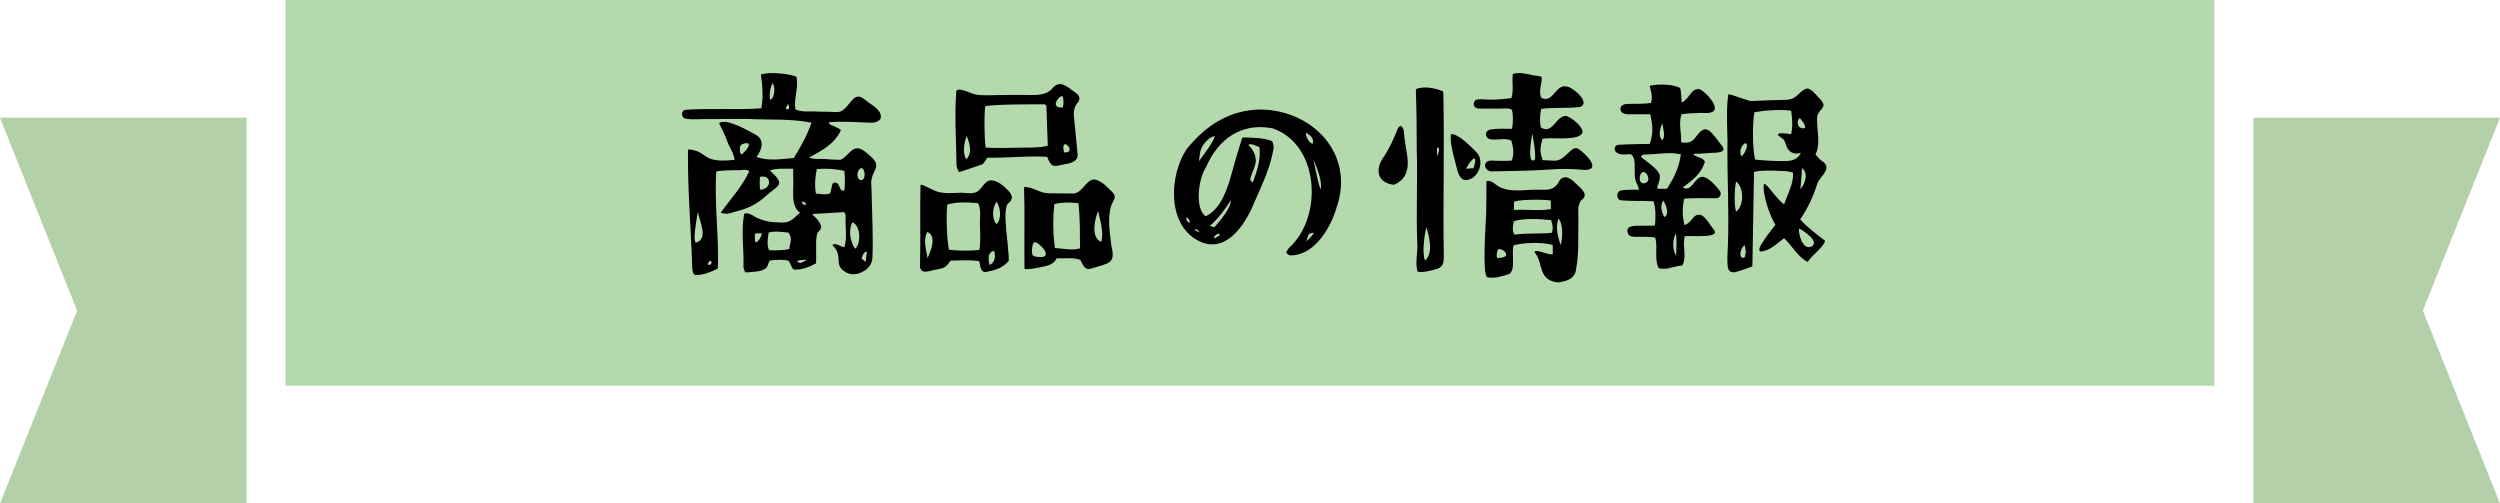
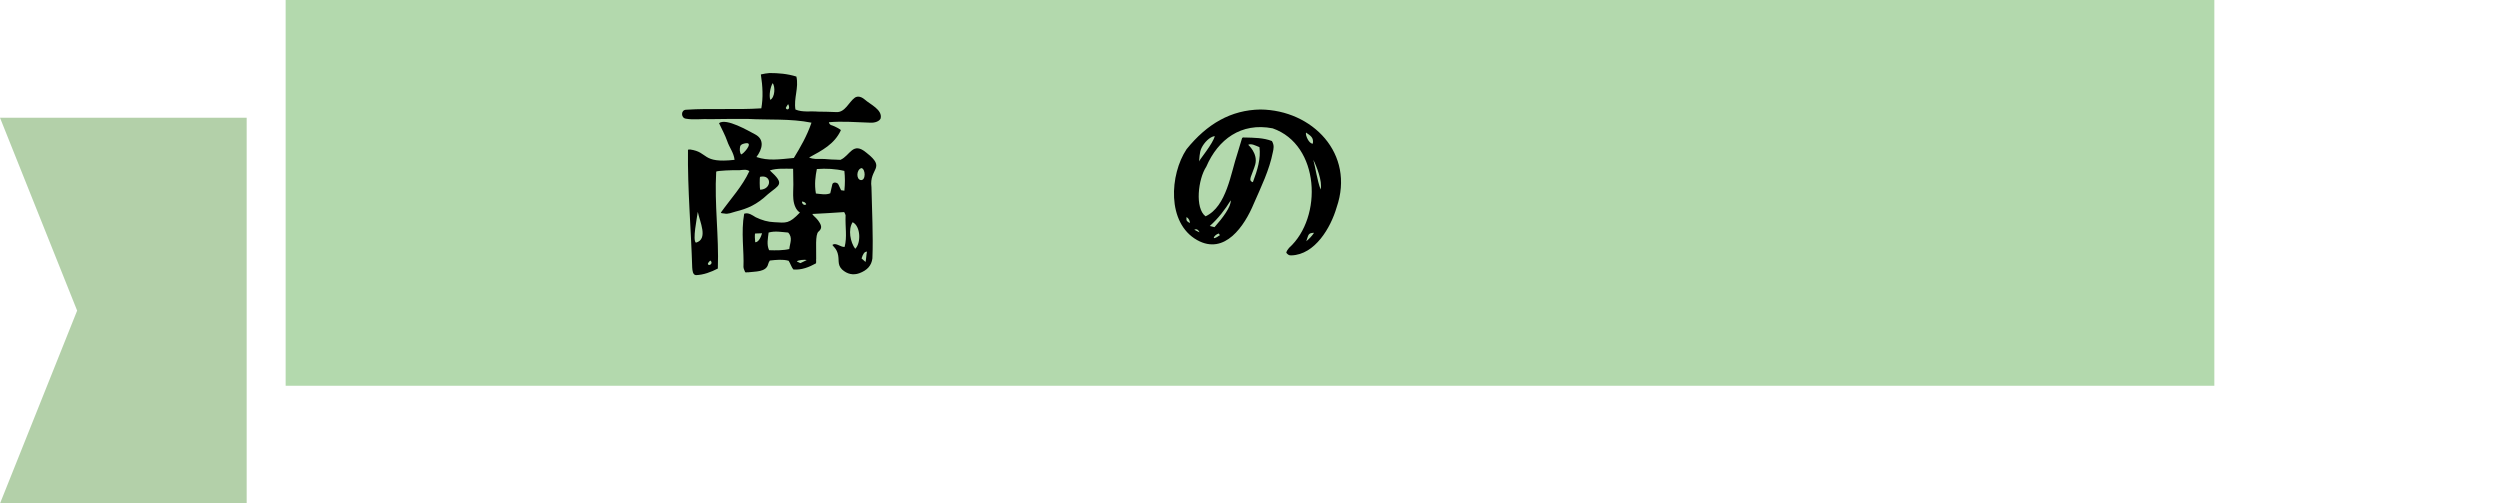
<svg xmlns="http://www.w3.org/2000/svg" version="1.1" id="レイヤー_1" x="0px" y="0px" width="170.081px" height="34.254px" viewBox="0 0 170.081 34.254" enable-background="new 0 0 170.081 34.254" xml:space="preserve">
  <rect x="19.433" fill="#B3D9AD" width="131.214" height="26.244" />
  <polygon fill="#B3D0A9" points="16.782,34.254 0,34.254 5.248,21.132 0,8.011 16.782,8.011 " />
-   <polygon fill="#B3D0A9" points="153.298,34.254 170.081,34.254 164.833,21.132 170.081,8.011 153.298,8.011 " />
  <g>
    <path d="M46.673,7.466c1.712-0.112,3.409,0.016,5.122-0.096c0.128-0.736,0.096-1.473-0.032-2.305c0.192-0.048,0.4-0.08,0.592-0.096   c0.592,0,1.217,0.048,1.825,0.24c0.176,0.769-0.192,1.473-0.064,2.241c0.48,0.208,1.024,0.096,1.537,0.144   c0.4,0,0.833,0.016,1.249,0.032c0.592,0.032,0.849-0.688,1.249-0.976c0.112-0.08,0.352-0.16,0.688,0.128   c0.352,0.32,1.216,0.688,1.072,1.28c-0.08,0.192-0.384,0.304-0.688,0.289c-1.008-0.032-1.905-0.112-2.833-0.032   c0.032,0.16,0.128,0.192,0.24,0.224c0.144,0.048,0.56,0.256,0.576,0.32c-0.432,0.944-1.281,1.376-2.161,1.856   c0.304,0.128,0.544,0.096,0.833,0.096c0.32,0,0.608,0.048,0.944,0.048c0.112,0,0.224,0.016,0.352,0.016   c0.672-0.288,0.833-1.28,1.777-0.48c1.376,1.072,0.16,1.04,0.336,2.337c0.032,1.617,0.128,3.265,0.064,4.85   c-0.064,0.48-0.336,0.8-0.896,1.009c-0.416,0.144-0.816,0.063-1.168-0.257c-0.352-0.352-0.16-0.656-0.304-1.121   c-0.128-0.416-0.432-0.512-0.32-0.576c0.24-0.128,0.544,0.192,0.8,0.16c0.176-0.704,0.032-1.313,0.064-2.161   c-0.016-0.064-0.064-0.144-0.096-0.208c-0.704,0.048-1.457,0.096-2.161,0.128c0.016,0.096,0.224,0.224,0.368,0.416   c0.24,0.32,0.336,0.544,0.048,0.784c-0.24,0.192-0.144,1.217-0.16,1.841c-0.016,0.096,0.016,0.224-0.016,0.32   c-0.464,0.256-0.977,0.464-1.537,0.416c-0.128-0.16-0.192-0.384-0.32-0.592c-0.4-0.112-0.849-0.064-1.281-0.016   c-0.048,0.08-0.096,0.16-0.112,0.24c-0.128,0.561-0.896,0.496-1.361,0.561c-0.064-0.016-0.16,0.032-0.208-0.016   c-0.032-0.112-0.112-0.225-0.112-0.353c0.048-1.041-0.176-2.369,0.048-3.618c0.304-0.096,0.544,0.096,0.784,0.24   c0.432,0.208,0.833,0.32,1.249,0.336c0.833,0.048,1.008,0.128,1.761-0.656c-0.256-0.144-0.416-0.528-0.448-0.913   c-0.032-0.336,0-0.656,0-0.992c0-0.352-0.016-0.72-0.016-1.072c-0.528,0-1.104-0.048-1.584,0.112   c1.057,0.96,0.64,0.977-0.128,1.617c-0.769,0.72-1.376,0.977-2.209,1.185c-0.256,0.064-0.496,0.192-0.769,0.128   c-0.032-0.016-0.24,0-0.224-0.064c0.672-0.944,1.457-1.777,1.937-2.817c-0.192-0.145-0.448-0.08-0.672-0.064   c-0.48-0.016-1.504,0.032-1.584,0.096c-0.128,2.225,0.192,4.37,0.112,6.595c-0.464,0.24-0.976,0.432-1.488,0.448   c-0.224-0.017-0.24-0.32-0.256-0.513c-0.08-2.689-0.32-5.282-0.288-8.003c0.016-0.048,0.096-0.016,0.144-0.032   c1.281,0.176,0.752,0.96,3.025,0.704c-0.048-0.48-0.352-0.833-0.496-1.265c-0.144-0.416-0.368-0.816-0.561-1.232   c0.496-0.368,2.001,0.528,2.465,0.769c0.656,0.352,0.48,1.008,0.08,1.537c0.816,0.272,1.521,0.16,2.545,0.064   c0.448-0.736,0.896-1.505,1.2-2.401C53.78,8.058,52.307,8.17,50.851,8.09c-0.816,0-1.697,0-2.513,0.016   c-0.544-0.032-1.152,0.064-1.681-0.032C46.321,8.026,46.305,7.482,46.673,7.466z M47.473,14.413   c-0.064,0.448-0.368,1.937-0.128,2.097C48.209,16.27,47.601,15.069,47.473,14.413z M48.321,17.726   c-0.08,0.08-0.272,0.256-0.08,0.304C48.401,18.014,48.481,17.838,48.321,17.726z M50.818,9.739c-0.144,0-0.432,0.064-0.464,0.224   c-0.032,0.176-0.048,0.368,0.064,0.544C50.563,10.491,51.219,9.755,50.818,9.739z M51.843,15.87c-0.16,0-0.304,0.016-0.464,0.016   c-0.048,0.048-0.016,0.448,0,0.592C51.635,16.494,51.795,16.045,51.843,15.87z M51.715,12.028c-0.048,0.016-0.032,0.833,0,0.88   C52.531,12.876,52.515,11.852,51.715,12.028z M53.62,15.821c-0.448-0.032-0.88-0.128-1.329,0c-0.048,0.4-0.144,0.816,0.032,1.201   c0.448,0.016,0.992,0.016,1.376-0.08C53.731,16.558,53.956,16.174,53.62,15.821z M52.403,6.794c0.32-0.16,0.352-0.913,0.16-1.137   C52.403,5.945,52.307,6.49,52.403,6.794z M53.459,7.338c0.032,0.192,0.368,0.128,0.16-0.256   C53.556,7.178,53.492,7.258,53.459,7.338z M54.884,17.694c-0.144-0.048-0.625,0-0.672,0.096c0.048,0.032,0.192,0.08,0.24,0.112   C54.596,17.838,54.74,17.758,54.884,17.694z M54.852,13.885c-0.096-0.128-0.112-0.144-0.288-0.176   C54.532,13.869,54.756,14.029,54.852,13.885z M55.508,13.165c0.32,0.032,0.688,0.112,0.977-0.016   c0.048-0.208,0.096-0.432,0.144-0.625c0.064-0.144,0.272-0.128,0.384-0.016c0.08,0.128,0.128,0.288,0.208,0.432   c0.032,0.016,0.16,0.016,0.224,0.032c0.048-0.48,0.048-0.896,0-1.344c-0.608-0.144-1.233-0.176-1.873-0.128   C55.477,11.98,55.396,12.524,55.508,13.165z M58.182,16.926c0.4-0.368,0.384-1.537-0.176-1.809   C57.685,15.613,57.845,16.478,58.182,16.926z M58.565,12.252c0.353,0.032,0.32-0.752,0.048-0.816   C58.261,11.516,58.229,12.204,58.565,12.252z M58.982,17.118c-0.176,0-0.272,0.16-0.368,0.464l0.272,0.24   C58.934,17.582,58.934,17.358,58.982,17.118z" />
-     <path d="M66.626,17.774c-0.576-0.112-1.345-0.048-1.953-0.048c-0.384,0.561-0.497,0.513-1.121,0.641   c-0.464,0.112-1.008,0.32-0.96-0.4c0.048-1.809-0.016-3.569,0.032-5.378c0.096-0.08,0.352,0.112,0.864,0.336   c0.512,0.272,1.136,0.208,1.712,0.192c0.497-0.048,1.088,0.208,1.473-0.24c0.224-0.24,0.416-0.625,0.769-0.608   c0.432,0.032,0.816,0.336,1.168,0.72c0.288,0.272,0.32,0.608-0.016,0.849c-0.464,0.384,0.08,3.073,0.032,3.905   c-0.417,0.529-1.024,0.657-1.585,0.769C66.707,18.511,66.674,18.046,66.626,17.774z M63.105,17.566   c0.192-0.48,0.672-1.473-0.016-1.793C62.785,16.302,63.009,16.974,63.105,17.566z M66.626,17.006   c0.128-0.672,0.016-1.409,0.048-2.129c0.016-0.352,0.032-0.72-0.128-1.056c-0.769-0.064-1.457-0.096-2.097,0.096   c-0.096,0.656-0.032,2.433,0.112,3.073C65.25,17.07,65.938,17.07,66.626,17.006z M65.074,11.26   c-0.016-1.697-0.144-3.313-0.016-5.042c0.08-0.304,0.849,0.064,0.929,0.08c0.448,0.224,1.104,0.192,1.632,0.176   c0.656-0.016,1.329-0.016,1.985-0.016c0.705,0,1.569,0.112,2.017-0.48c0.144-0.176,0.352-0.272,0.528-0.256   c0.24,0.016,0.48,0.176,0.705,0.353c0.368,0.288,0.848,0.48,0.4,0.992c-0.192,0.272-0.224,0.56-0.192,0.896   c0.096,0.816,0.16,1.633,0.24,2.449c0.096,0.608-0.512,0.705-0.977,0.785c-0.672,0.144-0.784,0.208-1.088-0.528   c-1.345-0.08-2.721,0.08-4.066,0.064c-0.096,0.128-0.208,0.32-0.304,0.432c-0.544,0.192-1.057,0.368-1.617,0.544   C65.17,11.596,65.09,11.404,65.074,11.26z M65.73,10.843c0.448-0.448,0.24-1.088,0.032-1.601   C65.586,9.755,65.474,10.396,65.73,10.843z M69.523,10.043c0.592,0,1.153,0.016,1.761-0.128C71.252,9.003,71.22,8.09,71.188,7.21   c0-0.032-0.064-0.08-0.096-0.112c-0.64,0-3.377-0.016-4.066,0.128c-0.08,0.608-0.064,2.193,0.032,2.817   C67.843,10.091,68.659,10.059,69.523,10.043z M67.314,18.03c0.384-0.16,0.433-0.592,0.32-0.976   C67.203,17.166,67.219,17.534,67.314,18.03z M67.795,15.245c0.352-0.32,0.288-1.088,0.016-1.521   C67.523,14.045,67.443,14.893,67.795,15.245z M69.7,18.287c-0.032-1.873,0.032-3.682-0.032-5.554   c0.576-0.048,1.057,0.4,1.633,0.416c0.496,0.016,1.121,0,1.633,0.016c0.672,0.064,0.912-0.929,1.504-0.96   c0.512,0.08,0.864,0.512,1.185,0.816c0.384,0.336,0.176,0.528-0.016,0.928c-0.272,0.848-0.112,1.857,0,2.737   c0.272,1.12-0.048,1.2-0.944,1.457c-0.72,0.224-0.8,0.304-1.168-0.465c-0.56-0.192-1.057-0.064-1.601-0.112   c-0.288,0.56-0.833,0.528-1.329,0.657C70.388,18.271,69.748,18.351,69.7,18.287z M70.244,17.342   c0.112,0.16,0.448,0.128,0.577,0.144c0.848,0-0.16-1.041-0.433-1.009C70.212,16.51,70.164,17.15,70.244,17.342z M73.477,16.894   c-0.016-1.024,0.016-2.049-0.112-3.073c-0.592-0.064-1.088-0.064-1.633,0.064c-0.112,1.008-0.096,1.953,0.032,2.993   C72.341,16.894,72.933,17.07,73.477,16.894z M71.845,7.162c0.048,0.112,0.208,0.16,0.416,0.16c0.128-0.016,0.112-0.785,0-0.785   C72.068,6.538,71.732,6.986,71.845,7.162z M72.453,9.803c-0.176,0.048-0.096,0.4-0.064,0.56   C72.949,10.443,72.821,9.899,72.453,9.803z M74.918,16.462c0.192-0.656-0.064-1.425-0.208-2.097   C74.485,14.861,74.182,16.142,74.918,16.462z" />
    <path d="M80.722,10.155c1.393-1.729,3.025-2.673,5.025-2.705c3.538,0.032,6.451,3.009,5.187,6.659   c-0.399,1.376-1.473,3.217-3.073,3.265c-0.16,0.016-0.24-0.048-0.352-0.176c0.016-0.128,0.127-0.256,0.191-0.336   c2.305-2.081,2.098-7.011-1.12-8.131c-2.145-0.416-3.713,0.752-4.514,2.609c-0.56,0.848-0.784,2.833-0.048,3.377   c1.44-0.672,1.713-2.945,2.177-4.306c0.096-0.336,0.208-0.672,0.304-1.008c0.064-0.096,0.16-0.032,0.208-0.048   c0.608,0.016,1.249,0.016,1.825,0.24c0.176,0.304,0.111,0.528,0.064,0.752c-0.24,1.232-0.801,2.369-1.297,3.505   c-0.624,1.505-1.969,3.538-3.857,2.481C79.361,15.165,79.585,11.868,80.722,10.155z M80.722,14.765   c-0.016,0.256-0.016,0.256,0.224,0.416C80.962,15.037,80.882,14.861,80.722,14.765z M81.25,15.629   c0.016,0.016,0.416,0.208,0.352,0.176c0,0-0.064-0.192-0.224-0.208C81.33,15.597,81.282,15.613,81.25,15.629z M81.57,10.987   c-0.016-0.048,0.977-1.248,1.073-1.729c-0.353,0.048-0.721,0.448-0.896,0.8C81.586,10.363,81.602,10.875,81.57,10.987z    M82.306,15.374l0.32,0.08c0.544-0.608,1.136-1.393,1.104-1.825C83.347,14.253,82.882,14.861,82.306,15.374z M82.995,15.998   c-0.032-0.016-0.048-0.096-0.08-0.112C82.594,15.965,82.322,16.478,82.995,15.998z M84.916,9.851   c-0.032-0.032,0.688,0.576,0.48,1.345c-0.08,0.288-0.208,0.56-0.304,0.848c-0.064,0.208-0.016,0.304,0.144,0.352   c0.32-0.848,0.545-1.601,0.448-2.385C85.428,9.915,85.139,9.739,84.916,9.851z M89.317,9.771c0.064-0.416-0.145-0.528-0.465-0.752   C88.789,9.195,89.062,9.803,89.317,9.771z M89.397,15.837c-0.416,0.016-0.369,0.128-0.528,0.576   C89.062,16.253,89.269,16.045,89.397,15.837z M89.349,10.875c0.145,0.528,0.256,1.376,0.496,2.017   C89.989,12.348,89.541,11.244,89.349,10.875z" />
-     <path d="M95.521,9.067c0.049,1.216,0.85,2.833-0.688,3.505c-1.041-0.112-1.313-0.913-0.785-1.761   c0.496-0.72,0.834-1.505,1.057-2.097c0.033-0.048,0.176-0.176,0.209-0.144C95.489,8.699,95.505,8.875,95.521,9.067z M98.226,17.486   c0,0.352-0.047,0.657-0.432,0.8c-0.367,0.112-0.705,0.192-1.072,0.225c-0.096,0-0.209,0-0.289-0.049   c-0.176-0.672,0.049-1.344-0.016-2.017c-0.08-2.065,0.033-4.146-0.031-6.21c0-1.393-0.016-2.753-0.064-4.162   c0.545-0.256,1.344-0.064,1.824,0.128c0.049,0.048,0.033,0.112,0.049,0.176C98.274,10.075,98.163,13.772,98.226,17.486z    M97.042,15.469c-0.145,0.496-0.305,1.777-0.096,2.257C97.554,17.214,97.202,15.998,97.042,15.469z M97.763,10.027v0.624   C97.81,10.459,98.065,10.075,97.763,10.027z M100.468,10.379c0.561,0.608,0.111,1.841-0.754,1.873   c-0.303,0-0.479-0.352-0.559-0.624c-0.176-0.785-0.529-1.729-0.449-2.497C99.187,9.035,100.163,10.075,100.468,10.379z    M100.308,10.779c-0.096-0.032-0.545,0.544-0.545,0.72c0.16-0.048,0.32-0.048,0.48-0.048   C100.339,11.228,100.419,10.764,100.308,10.779z M107.813,11.564c-0.752-0.08-1.615-0.096-2.385-0.032   c-1.297,0.096-2.592,0.096-3.889,0.128c-0.336,0.048-0.672-0.32-0.416-0.624c0.207-0.192,0.543-0.08,0.799-0.096   c0.305,0,0.609,0.016,0.93-0.016c0.176-0.48,0.096-0.928-0.033-1.36c-0.398-0.192-0.912-0.032-1.359-0.08   c-0.432-0.016-0.512-0.592-0.064-0.672s1.008-0.048,1.473-0.048c0.08-0.464,0.08-0.88,0-1.281c-0.209-0.16-0.527-0.096-0.785-0.096   c-0.447,0-0.896,0-1.393,0c-0.08,0-0.24,0-0.303-0.064c-0.193-0.128-0.16-0.448,0.063-0.544c0.32-0.064,0.674,0.016,1.025,0   c0.432,0,0.881-0.048,1.344-0.096c0.178-0.544,0.033-1.088,0.098-1.648c0.398-0.144,0.895-0.016,1.295,0.064   c0.209,0.064,0.48,0.048,0.674,0.128c0.031,0.48-0.24,0.944-0.033,1.425c0.816,0.416,0.961-0.944,1.729-0.769   c0.4,0.032,1.682,1.104,0.912,1.393c-0.879,0.112-1.76,0.016-2.641,0.128c-0.096,0.417-0.111,0.833-0.031,1.265   c0.816,0.496,0.992-0.736,1.68-0.784c0.369,0.016,1.473,0.944,1.072,1.265c-0.479,0.432-1.984,0.176-2.641,0.288   c-0.176,0.736-0.176,0.864,0.016,1.457c0.225,0,0.465,0.032,0.689,0.032c0.912,0.112,1.232-1.2,1.809-0.752   C107.862,10.459,108.983,11.548,107.813,11.564z M107.671,13.548c-0.418,0.304-0.273,1.024-0.289,1.489   c-0.031,1.088,0.049,2.209-0.16,3.282c-0.064,0.672-0.721,0.832-1.232,0.896c-1.408-0.16-0.961-1.345-1.6-2.065   c0.127-0.24,0.783,0.176,1.248,0.16v-0.64c-0.689-0.208-1.953-0.176-2.658,0.016c-0.191,0.48,0.193,1.761-0.352,1.969   c-0.447,0.145-0.943,0.305-1.441,0.208c-0.367-0.128-0.096-3.826-0.08-4.322c0.018-0.72,0.018-1.489,0.018-2.209   c0.191-0.096,0.512,0.096,0.639,0.224c0.418,0.32,0.896,0.4,1.537,0.4c0.449,0,0.977-0.08,1.441-0.048   c0.463-0.016,0.881,0.096,1.264-0.448c0.273-0.656,0.816-0.4,1.186,0.016C107.478,12.748,108.087,13.18,107.671,13.548z    M101.987,16.942c-0.176,0-0.191,0.608-0.127,0.608c0.191,0,0.336-0.016,0.447-0.064C102.708,17.358,102.276,16.926,101.987,16.942   z M105.524,14.973c-0.832-0.08-1.871-0.144-2.545,0.08c-0.016,0.32-0.16,0.608,0.064,0.912c0.848-0.128,1.682-0.032,2.529-0.128   C105.702,15.501,105.604,15.245,105.524,14.973z M102.997,14.285c0.158,0,0.318-0.016,0.496-0.016c0.639,0,1.424,0.08,2.016-0.048   v-0.576c-0.543-0.096-2.289-0.08-2.512,0.096V14.285z M104.245,9.083c-0.064,0.336-0.385,2.241,0.191,1.761   C104.47,10.251,104.341,9.675,104.245,9.083z M106.038,14.877c-0.24,0.497-0.049,1.297,0.143,1.793   C106.294,16.27,106.374,15.293,106.038,14.877z" />
-     <path d="M112.833,18.223c-0.305-0.657-0.031-1.377-0.225-2.065c-0.32-0.048-0.703-0.048-1.039-0.048   c-0.305-0.016-0.754,0.08-0.832-0.288c-0.129-0.416,0.352-0.464,0.623-0.464c0.416-0.016,0.816,0.016,1.232-0.016   c0.049-0.592,0.064-1.104-0.096-1.648c-0.977-0.048-1.537,0-2.193-0.064c-0.4-0.048-0.303-0.608-0.08-0.656   c0.416-0.096,0.85-0.064,1.281-0.064c-0.033-0.128-0.064-0.256-0.111-0.352c-0.4-0.64,0.063-1.681-0.434-2.065   c-0.32-0.016-0.736,0.096-0.992-0.128c-0.191-0.16-0.145-0.464,0.111-0.512c0.721-0.048,1.457-0.048,2.162-0.064   c0.225-0.672,0.225-1.185,0.031-2.017c-0.303,0-0.607,0-0.912,0c-0.352-0.016-0.832,0.08-1.057-0.16   c-0.176-0.32,0.049-0.561,0.496-0.544c0.529-0.016,0.992,0.016,1.521-0.064c0.127-0.368,0.016-0.752-0.08-1.152   c0-0.048,1.232-0.256,2.064,0.128c0.064,0.144,0.08,0.8,0.111,0.96c0.049,0.096,0.289-0.192,0.418-0.32   c0.176-0.224,0.352-0.56,0.688-0.56c0.271-0.064,1.313,0.976,1.121,1.424c-0.209,0.32-0.801,0.16-1.137,0.208   c-0.369,0.016-0.736,0.016-1.105,0.08c-0.225,0.625,0.016,1.281-0.031,1.905c0.977,0.192,0.943-0.544,1.473-0.832   c0.432-0.288,0.961,0.672,1.297,1.056c0.4,0.48-0.354,0.497-0.689,0.497c-0.367,0.016-0.912,0.08-1.264,0.064   c0.207,0.304,0.641,0.176,0.801,0.544c-0.209,0.752-0.816,1.249-1.506,1.745c0.625,0.368,0.801-0.736,1.346-0.72   c0.447,0.016,1.057,0.8,1.168,0.944c0.16,0.208,0.031,0.497-0.225,0.512c-0.352,0-2.193-0.032-2.193,0.048   c-0.127,0.592-0.127,1.136,0.018,1.776c0.303-0.096,0.447-0.32,0.639-0.544c0.594-0.561,1.025,0.48,1.361,0.848   c0.465,0.592-1.232,0.417-1.969,0.448c-0.191,0.672,0.16,1.376-0.176,2.001c-0.432,0.016-0.832,0.224-1.281,0.224   C113.058,18.271,112.929,18.287,112.833,18.223z M111.632,12.396c0.129,0.128,0.289,0.08,0.4,0c0.273-0.192-0.016-0.72-0.223-0.688   C111.569,11.676,111.472,12.252,111.632,12.396z M114.354,10.491c-0.865-0.16-1.506,0-2.578,0.032   c-0.031,0-0.096,0.096-0.145,0.144c0.385,0.336,1.154,0.8,1.281,1.232c0.049,0.192-0.016,0.416-0.16,0.8   c0,0.032,0.016,0.096,0.016,0.144h0.641C113.81,12.22,114.226,11.468,114.354,10.491z M113.104,9.531   c0.225-0.304,0.018-0.8,0-1.136C112.929,8.667,112.786,9.323,113.104,9.531z M113.233,14.765c0.367-0.176,0.111-0.833-0.08-1.121   C112.913,14.029,113.058,14.461,113.233,14.765z M114.034,17.406c0.016-0.417,0.047-1.232-0.016-1.537   C113.761,16.366,113.778,16.974,114.034,17.406z M117.522,17.854c-0.016-0.4,0.018-0.8,0.033-1.201   c0.08-2.273-0.049-4.53-0.033-6.803c0.033-0.432-0.127-2.385,0.064-3.441c0.209,0,1.346,0.464,1.553,0.464   c0.752-0.032,1.537-0.064,2.338-0.08c0.816,0,0.928-0.656,1.455-0.769c0.305-0.016,0.656,0.48,0.865,0.688   c0.703,0.72-0.256,0.624-0.176,1.473c-0.016,0.672,0.256,1.648-0.113,2.321c0,0,0.256,0.288,0.354,0.384   c0.928,0.528-0.049,1.088-0.225,1.601c-0.271,0.864-0.641,1.681-1.168,2.433c0.496,0.56,1.104,0.992,1.695,1.457   c-0.096,0.336-0.416,0.592-0.639,0.832c-0.209,0.176-0.385,0.4-0.561,0.608c-0.705-0.4-1.025-1.088-1.586-1.617   c-0.432,0.304-0.879,0.8-1.488,0.896c-0.383,0.08-0.127-0.416,0-0.576c0.289-0.48,0.896-1.232,0.896-1.232   c-0.352-0.561-0.848-1.937-0.801-2.673c0.033-0.48,0.834,0.928,1.393,1.281c0.24-0.705,0.641-1.377,0.609-2.145   c-0.176-0.096-0.561-0.128-0.865-0.128c-0.576-0.032-1.264-0.048-1.793,0.064c-0.031,2.049-0.08,4.37-0.111,6.402   c0.176,0-1.232,0.48-1.264,0.433C117.54,18.527,117.54,18.207,117.522,17.854z M118.116,14.397c0.543-0.4,0.543-1.617,0-2.049   C118.003,12.668,117.956,14.045,118.116,14.397z M118.483,10.62c0.111,0,0.561-0.785,0.271-0.88   C118.483,9.803,118.274,10.379,118.483,10.62z M118.708,17.486c0.08-0.336,0.08-0.384-0.016-0.816   C118.292,16.99,118.323,17.742,118.708,17.486z M121.22,10.956c0.273,0,1.01,0.08,1.297-0.56c0,0-0.768,0.304-1.023-0.577   c-0.129-0.432-0.225-0.352-0.512-0.608c-0.129-0.16,0.256-0.192,0.879-0.08c0.113-0.576,0.064-1.104,0-1.601   c-0.768-0.096-1.76-0.032-2.512,0.112c-0.145,1.008-0.113,2.641,0.063,3.217C120.067,10.923,120.612,10.956,121.22,10.956z    M122.772,8.715c0.16-0.112-0.256-0.608-0.336-0.688C122.149,8.331,122.341,8.811,122.772,8.715z M123.253,16.766   c0.561-0.336-0.561-1.089-0.863-1.217C122.341,15.886,122.63,17.07,123.253,16.766z M122.47,12.876   c0.352-0.384,0.576-1.104,0.127-1.441C122.565,11.788,122.532,12.652,122.47,12.876z" />
  </g>
  <g>
</g>
  <g>
</g>
  <g>
</g>
  <g>
</g>
  <g>
</g>
  <g>
</g>
</svg>